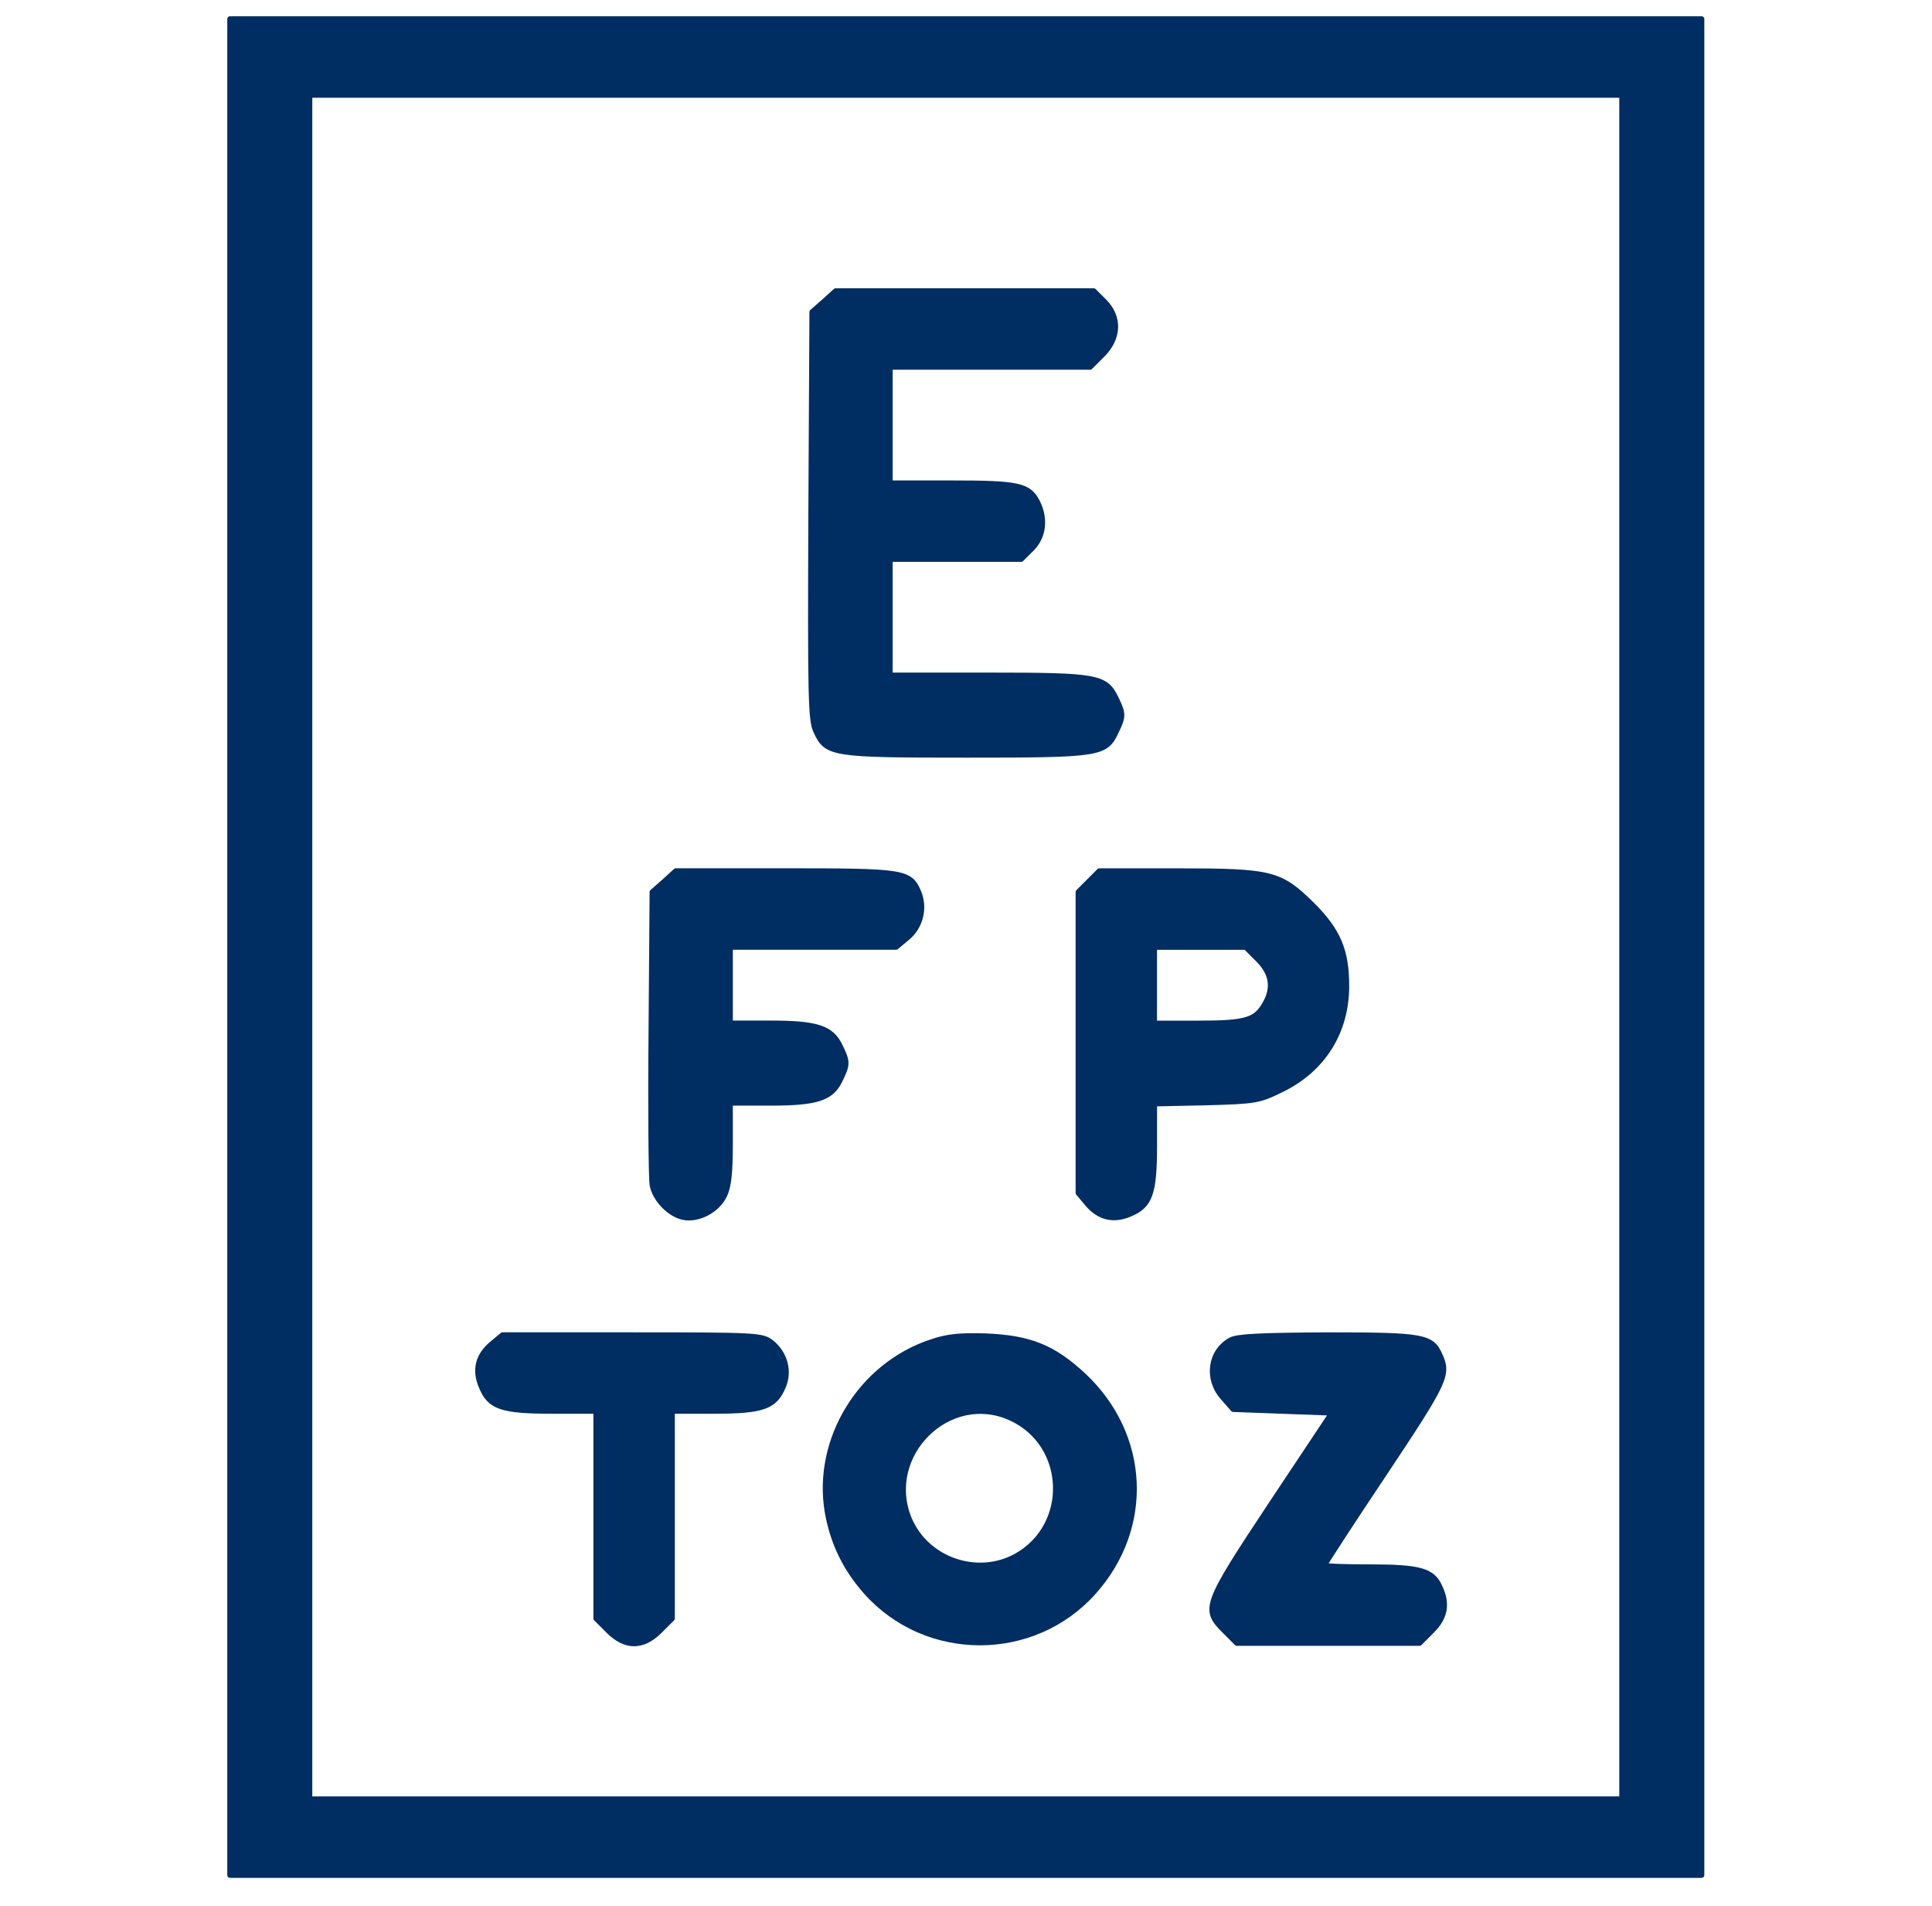
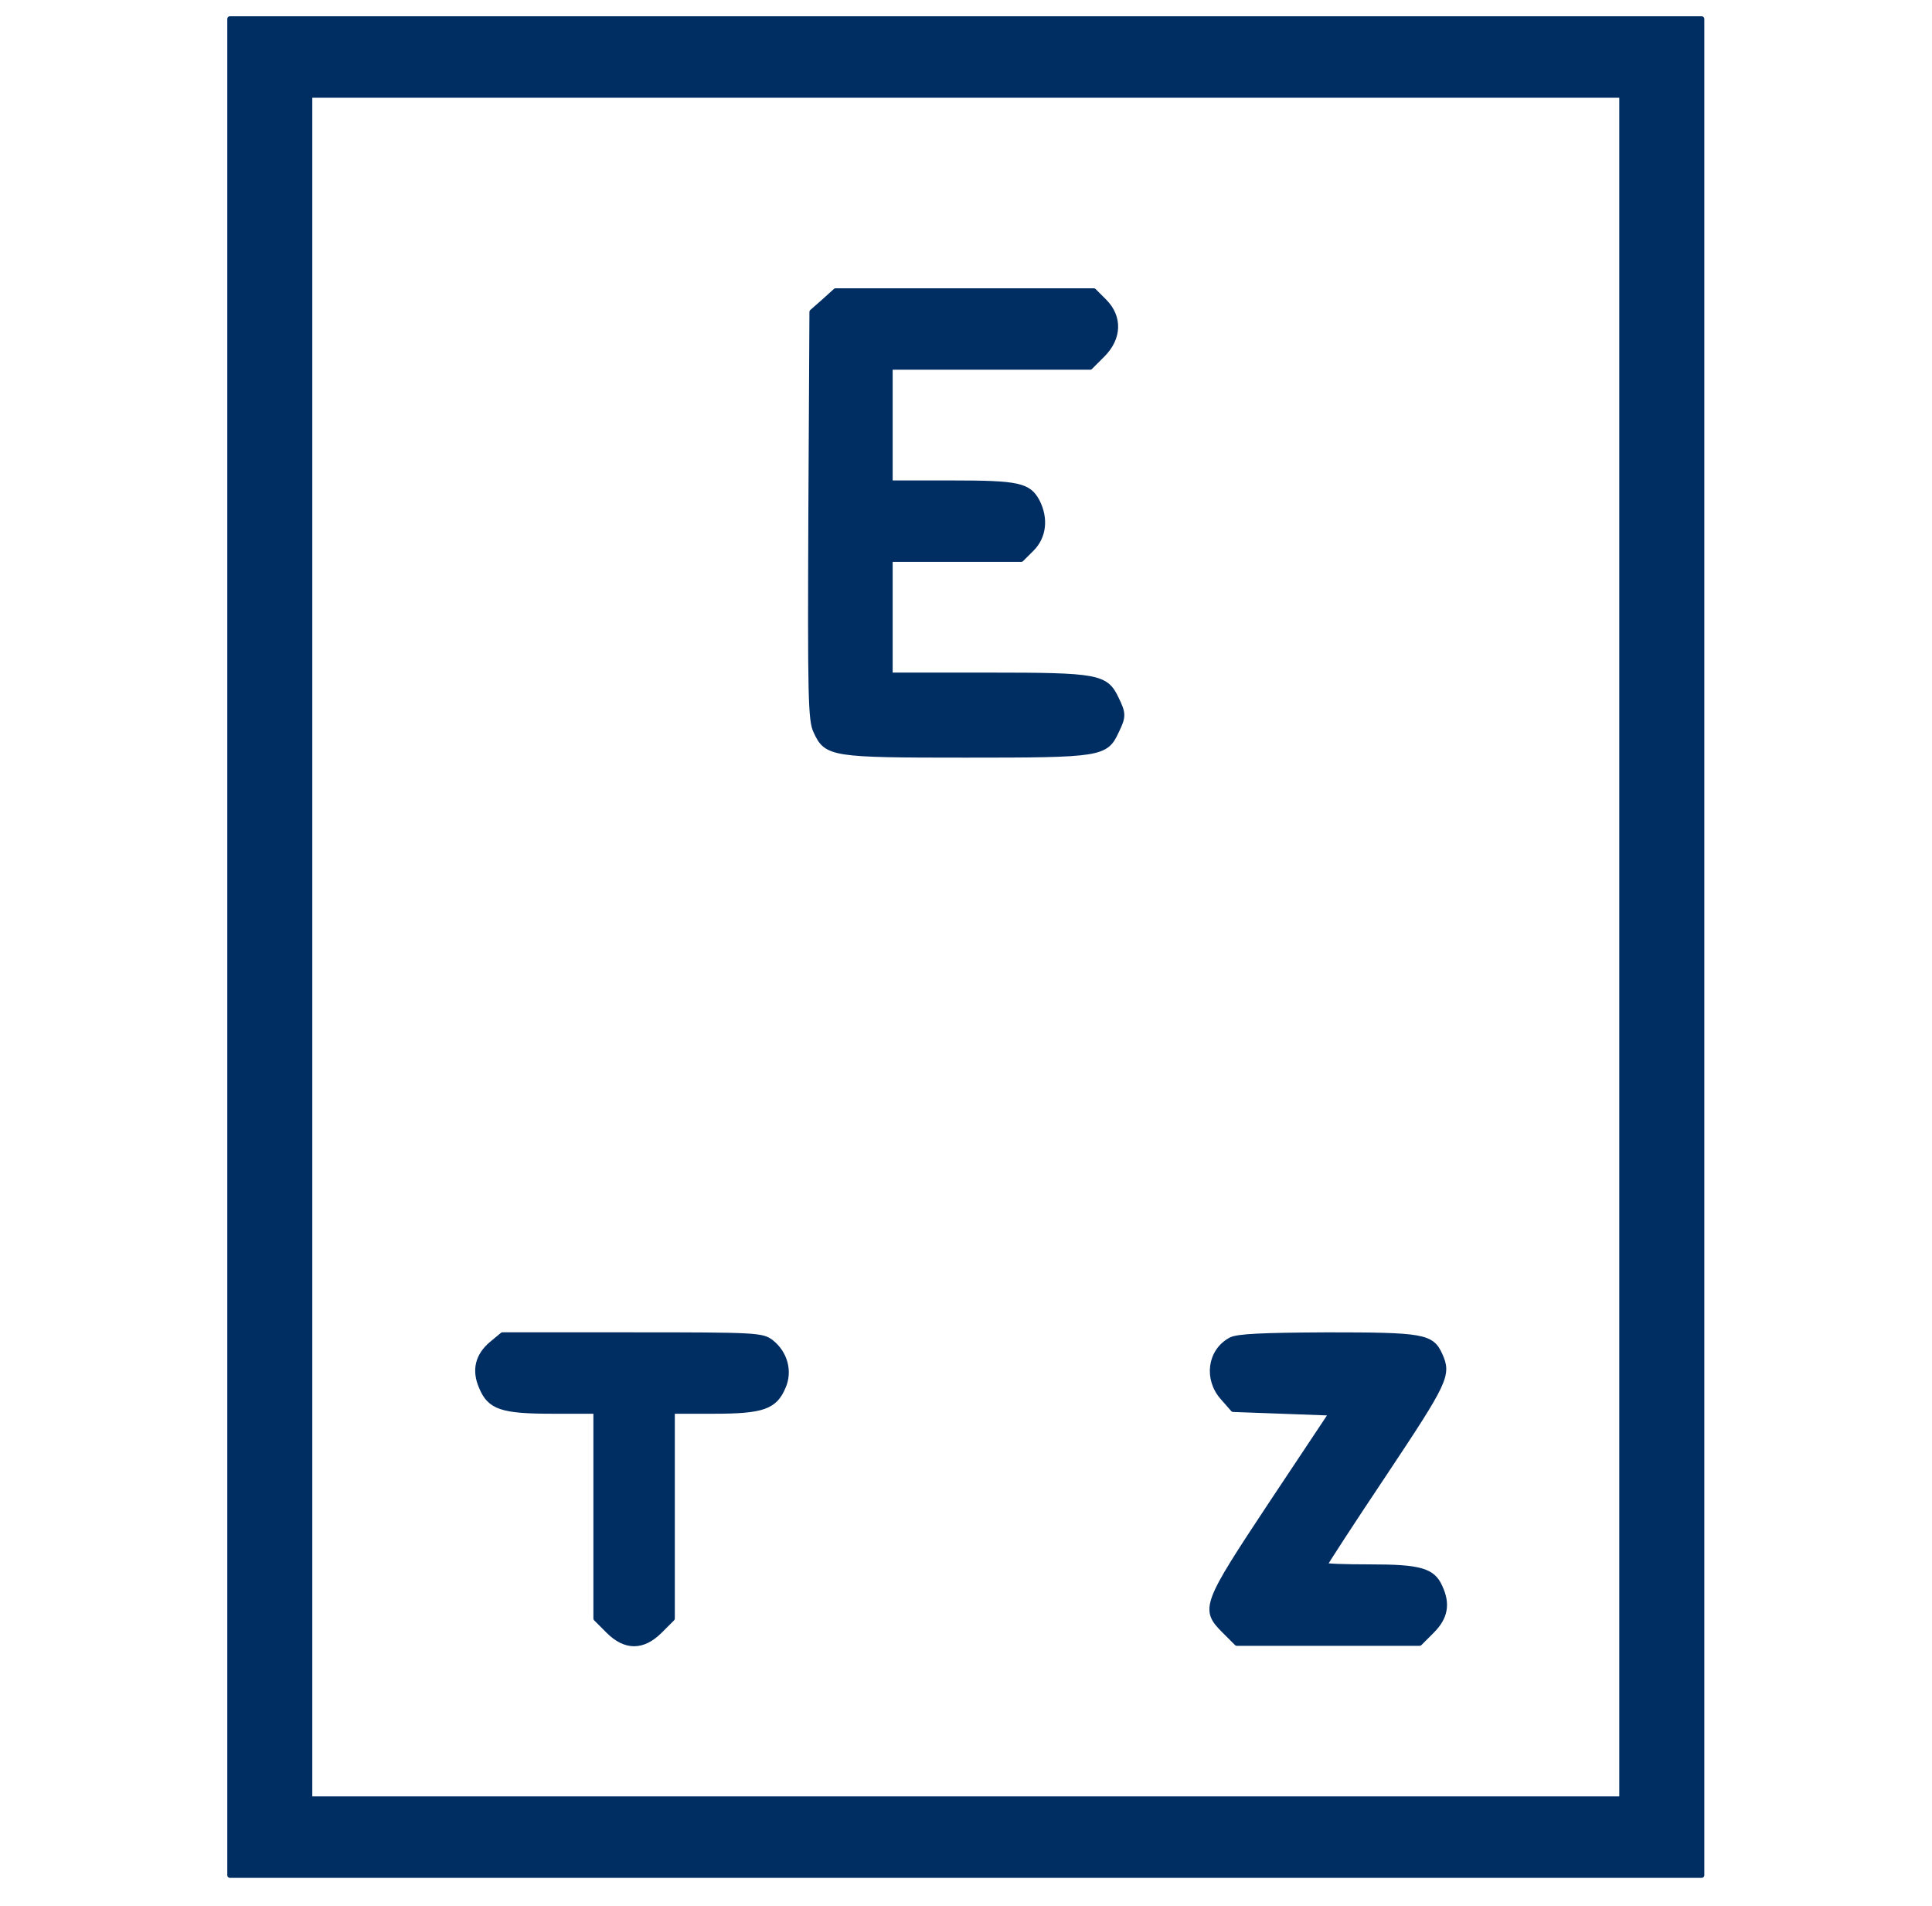
<svg xmlns="http://www.w3.org/2000/svg" fill="none" viewBox="0 0 73 72" height="72" width="73">
  <path stroke-linejoin="round" stroke-width="0.2" stroke="#002D62" fill="#002D62" d="M8.688 35.779V70.844H36.492H64.297V35.779V0.715H36.492H8.688V35.779ZM61.284 35.779V67.967H36.492H11.7V35.779V3.592H36.492H61.284V35.779Z" />
  <path stroke-linejoin="round" stroke-width="0.2" stroke="#002D62" fill="#002D62" d="M31.136 11.388L30.684 11.786L30.643 19.483C30.616 26.291 30.63 27.222 30.835 27.633C31.232 28.496 31.424 28.523 36.505 28.523C41.573 28.523 41.779 28.496 42.176 27.633C42.45 27.072 42.45 26.962 42.176 26.4C41.779 25.564 41.491 25.51 37.341 25.51H33.629V23.318V21.127H36.108H38.586L38.984 20.73C39.436 20.278 39.518 19.593 39.189 18.949C38.861 18.333 38.477 18.251 35.957 18.251H33.629V16.06V13.868H37.409H41.19L41.656 13.402C42.286 12.772 42.313 11.977 41.724 11.388L41.327 10.991H36.451H31.575L31.136 11.388Z" />
-   <path stroke-linejoin="round" stroke-width="0.2" stroke="#002D62" fill="#002D62" d="M25.098 33.301L24.645 33.698L24.605 39.026C24.578 41.944 24.605 44.533 24.645 44.765C24.741 45.3 25.29 45.875 25.81 45.985C26.372 46.108 27.111 45.724 27.371 45.163C27.536 44.835 27.59 44.287 27.59 43.191V41.67H29.111C30.878 41.67 31.426 41.492 31.754 40.779C32.028 40.218 32.028 40.108 31.754 39.547C31.426 38.834 30.878 38.656 29.111 38.656H27.59V37.218V35.78H30.727H33.863L34.288 35.423C34.781 35.013 34.959 34.314 34.712 33.711C34.383 32.93 34.178 32.903 29.657 32.903H25.535L25.098 33.301Z" />
-   <path stroke-linejoin="round" stroke-width="0.2" stroke="#002D62" fill="#002D62" d="M41.139 33.303L40.742 33.7V39.384V45.068L41.085 45.478C41.524 45.999 42.071 46.136 42.701 45.862C43.454 45.547 43.619 45.095 43.619 43.274V41.699L45.578 41.658C47.467 41.603 47.563 41.589 48.454 41.151C50.002 40.384 50.879 38.974 50.879 37.248C50.879 35.919 50.564 35.166 49.591 34.193C48.371 32.988 48.07 32.905 44.468 32.905H41.536L41.139 33.303ZM47.535 36.248C48.07 36.782 48.151 37.343 47.768 37.974C47.426 38.549 47.042 38.659 45.261 38.659H43.617V37.22V35.782H45.343H47.069L47.535 36.248Z" />
  <path stroke-linejoin="round" stroke-width="0.2" stroke="#002D62" fill="#002D62" d="M18.576 50.776C18.056 51.215 17.919 51.763 18.193 52.393C18.508 53.16 18.96 53.31 20.878 53.31H22.521V57.228V61.145L22.987 61.611C23.631 62.255 24.288 62.255 24.932 61.611L25.398 61.145V57.228V53.31H26.973C28.822 53.31 29.274 53.146 29.589 52.393C29.85 51.804 29.658 51.119 29.137 50.709C28.794 50.448 28.589 50.434 23.877 50.434H18.988L18.576 50.776Z" />
-   <path stroke-linejoin="round" stroke-width="0.2" stroke="#002D62" fill="#002D62" d="M35.205 50.694C32.52 51.57 30.808 54.378 31.26 57.104C31.465 58.282 31.944 59.268 32.739 60.158C35.012 62.692 39.04 62.692 41.313 60.158C43.505 57.72 43.34 54.214 40.943 51.967C39.792 50.899 38.916 50.543 37.231 50.475C36.287 50.447 35.807 50.488 35.205 50.694ZM38.191 53.57C40.355 54.556 40.478 57.625 38.396 58.788C36.931 59.596 35.013 58.94 34.356 57.392C33.356 54.981 35.849 52.502 38.191 53.57Z" />
  <path stroke-linejoin="round" stroke-width="0.2" stroke="#002D62" fill="#002D62" d="M46.501 50.626C45.72 51.051 45.583 52.092 46.199 52.79L46.596 53.243L48.459 53.311L50.322 53.38L48.062 56.777C45.501 60.64 45.446 60.79 46.268 61.612L46.734 62.078H50.186H53.637L54.103 61.612C54.61 61.106 54.706 60.599 54.404 59.955C54.13 59.339 53.665 59.201 51.761 59.201C50.816 59.201 50.048 59.174 50.048 59.133C50.048 59.092 51.062 57.531 52.308 55.668C54.623 52.188 54.746 51.942 54.404 51.189C54.09 50.49 53.775 50.435 50.158 50.435C47.665 50.448 46.747 50.489 46.501 50.626Z" />
</svg>